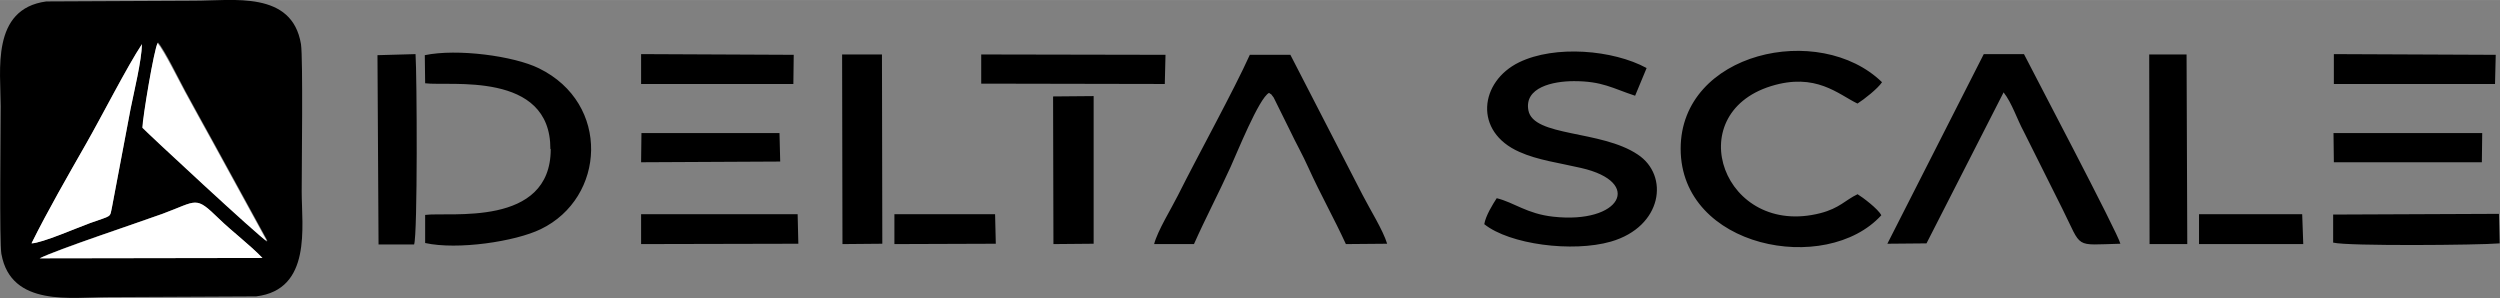
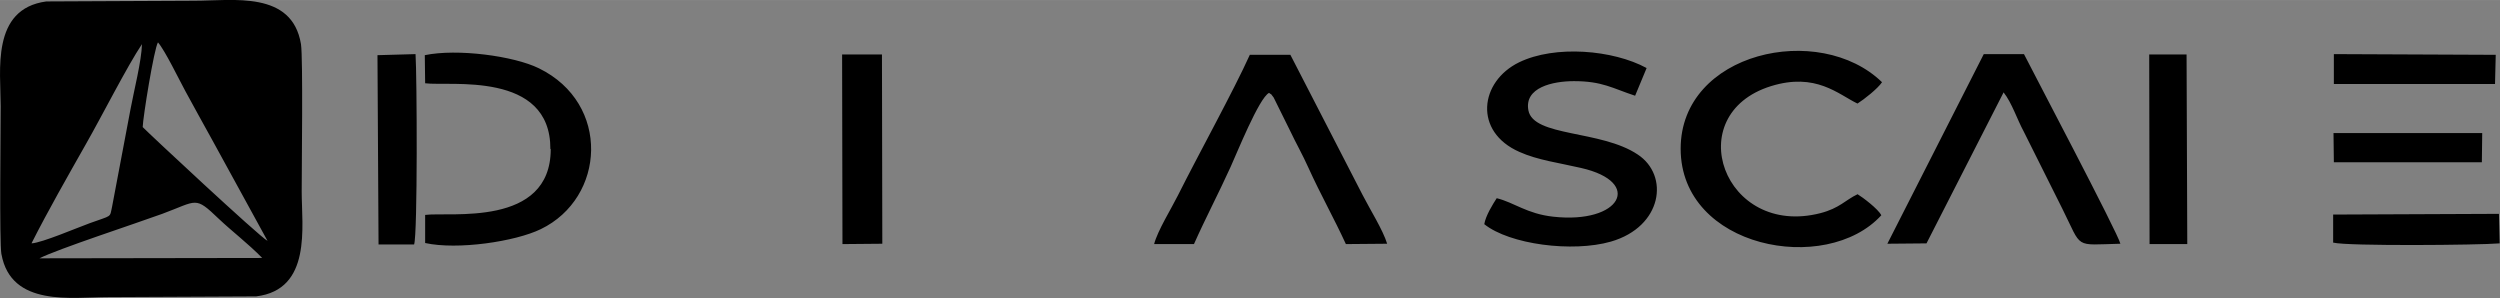
<svg xmlns="http://www.w3.org/2000/svg" xml:space="preserve" width="629.146" height="75.043" style="shape-rendering:geometricPrecision;text-rendering:geometricPrecision;image-rendering:optimizeQuality;fill-rule:evenodd;clip-rule:evenodd" viewBox="0 0 7027 838">
  <rect x="0" y="0" width="7027" height="838" fill="#808080" stroke="none" />
  <defs>
    <style>.fil0{fill:#000}</style>
  </defs>
  <g id="Layer_x0020_1">
    <path d="M6559 682c40 10 407 7 467 2l-2-83-466 2v79zm1-446h453l2-82-455-2zm0 220h416l1-82h-418zM738 725l-627 1c48-25 274-99 345-125 100-37 91-51 159 14 38 36 83 70 122 110zM401 358c1-30 32-221 43-239 20 23 59 104 77 137 26 47 50 92 77 140l154 281c-23-12-337-305-351-320zM89 683c46-91 101-187 153-279 44-77 116-219 157-280-1 47-23 133-32 182l-52 275c-7 32 1 23-62 46-36 13-134 55-164 57zM4 714c27 150 199 121 300 121l416-2c157-19 128-197 128-294 0-67 4-375-2-415C821-27 655 2 546 2L130 4C-26 25 2 200 2 298c0 64-4 381 2 417zm4624-523c-94-51-257-65-358-16-111 54-129 195 1 252 51 23 113 31 173 45 176 40 111 158-78 137-74-8-110-40-159-52-11 17-31 49-35 73 71 57 248 80 356 49 145-42 165-186 75-245-103-69-293-49-307-124-12-64 68-82 128-82 80 0 108 20 172 41l32-77zm593 355c-34 16-50 39-104 53-272 70-396-277-139-357 126-39 189 23 243 49 19-12 57-42 69-60-176-171-566-85-566 187 0 280 409 357 564 187-9-18-53-51-68-60zm411-286c23 29 38 76 56 109l109 218c57 114 31 101 163 98-6-28-251-493-271-533h-113l-271 533 110-1 217-425zM3356 686c32-72 69-142 103-217 17-37 80-194 108-208 11 9 0-4 13 13l46 93c17 36 35 67 52 105 34 75 72 142 105 214l116-1c-12-39-48-96-69-137l-203-394h-114c-45 100-146 283-202 395-19 38-57 99-67 137h112zM1548 419c0 221-286 176-353 185v79c91 20 253-4 325-39 182-88 197-353-5-452-71-35-230-56-321-37l1 79c67 9 353-36 352 185zm820 267 112-1-1-532h-112zm-1304 1h100c10-29 8-475 4-535l-107 3 3 531zm4978-1h106l-2-533h-105z" class="fil0" />
-     <path d="M89 684c30-1 128-44 164-57 64-23 55-14 62-46l52-275c10-49 31-135 32-182-41 62-113 203-157 280-52 91-108 188-153 279zm311-325c14 15 328 307 351 320L597 398c-27-48-51-93-77-140-18-33-58-114-77-137-10 17-42 208-43 239zm338 366c-39-40-84-73-122-110-68-66-59-51-159-14-72 26-297 101-345 125l627-1z" style="fill:#fff" />
-     <path d="m2961 686 113-1V270l-114 1zm-203-451 516 1 2-82-518-1zm-956 451 442-1-2-83h-440zm0-450h428l1-82-429-2zm0 220 391-2-2-80h-388zm4379 230h293l-3-84h-290zm-3667 0 285-1-2-83h-283z" class="fil0" />
  </g>
</svg>